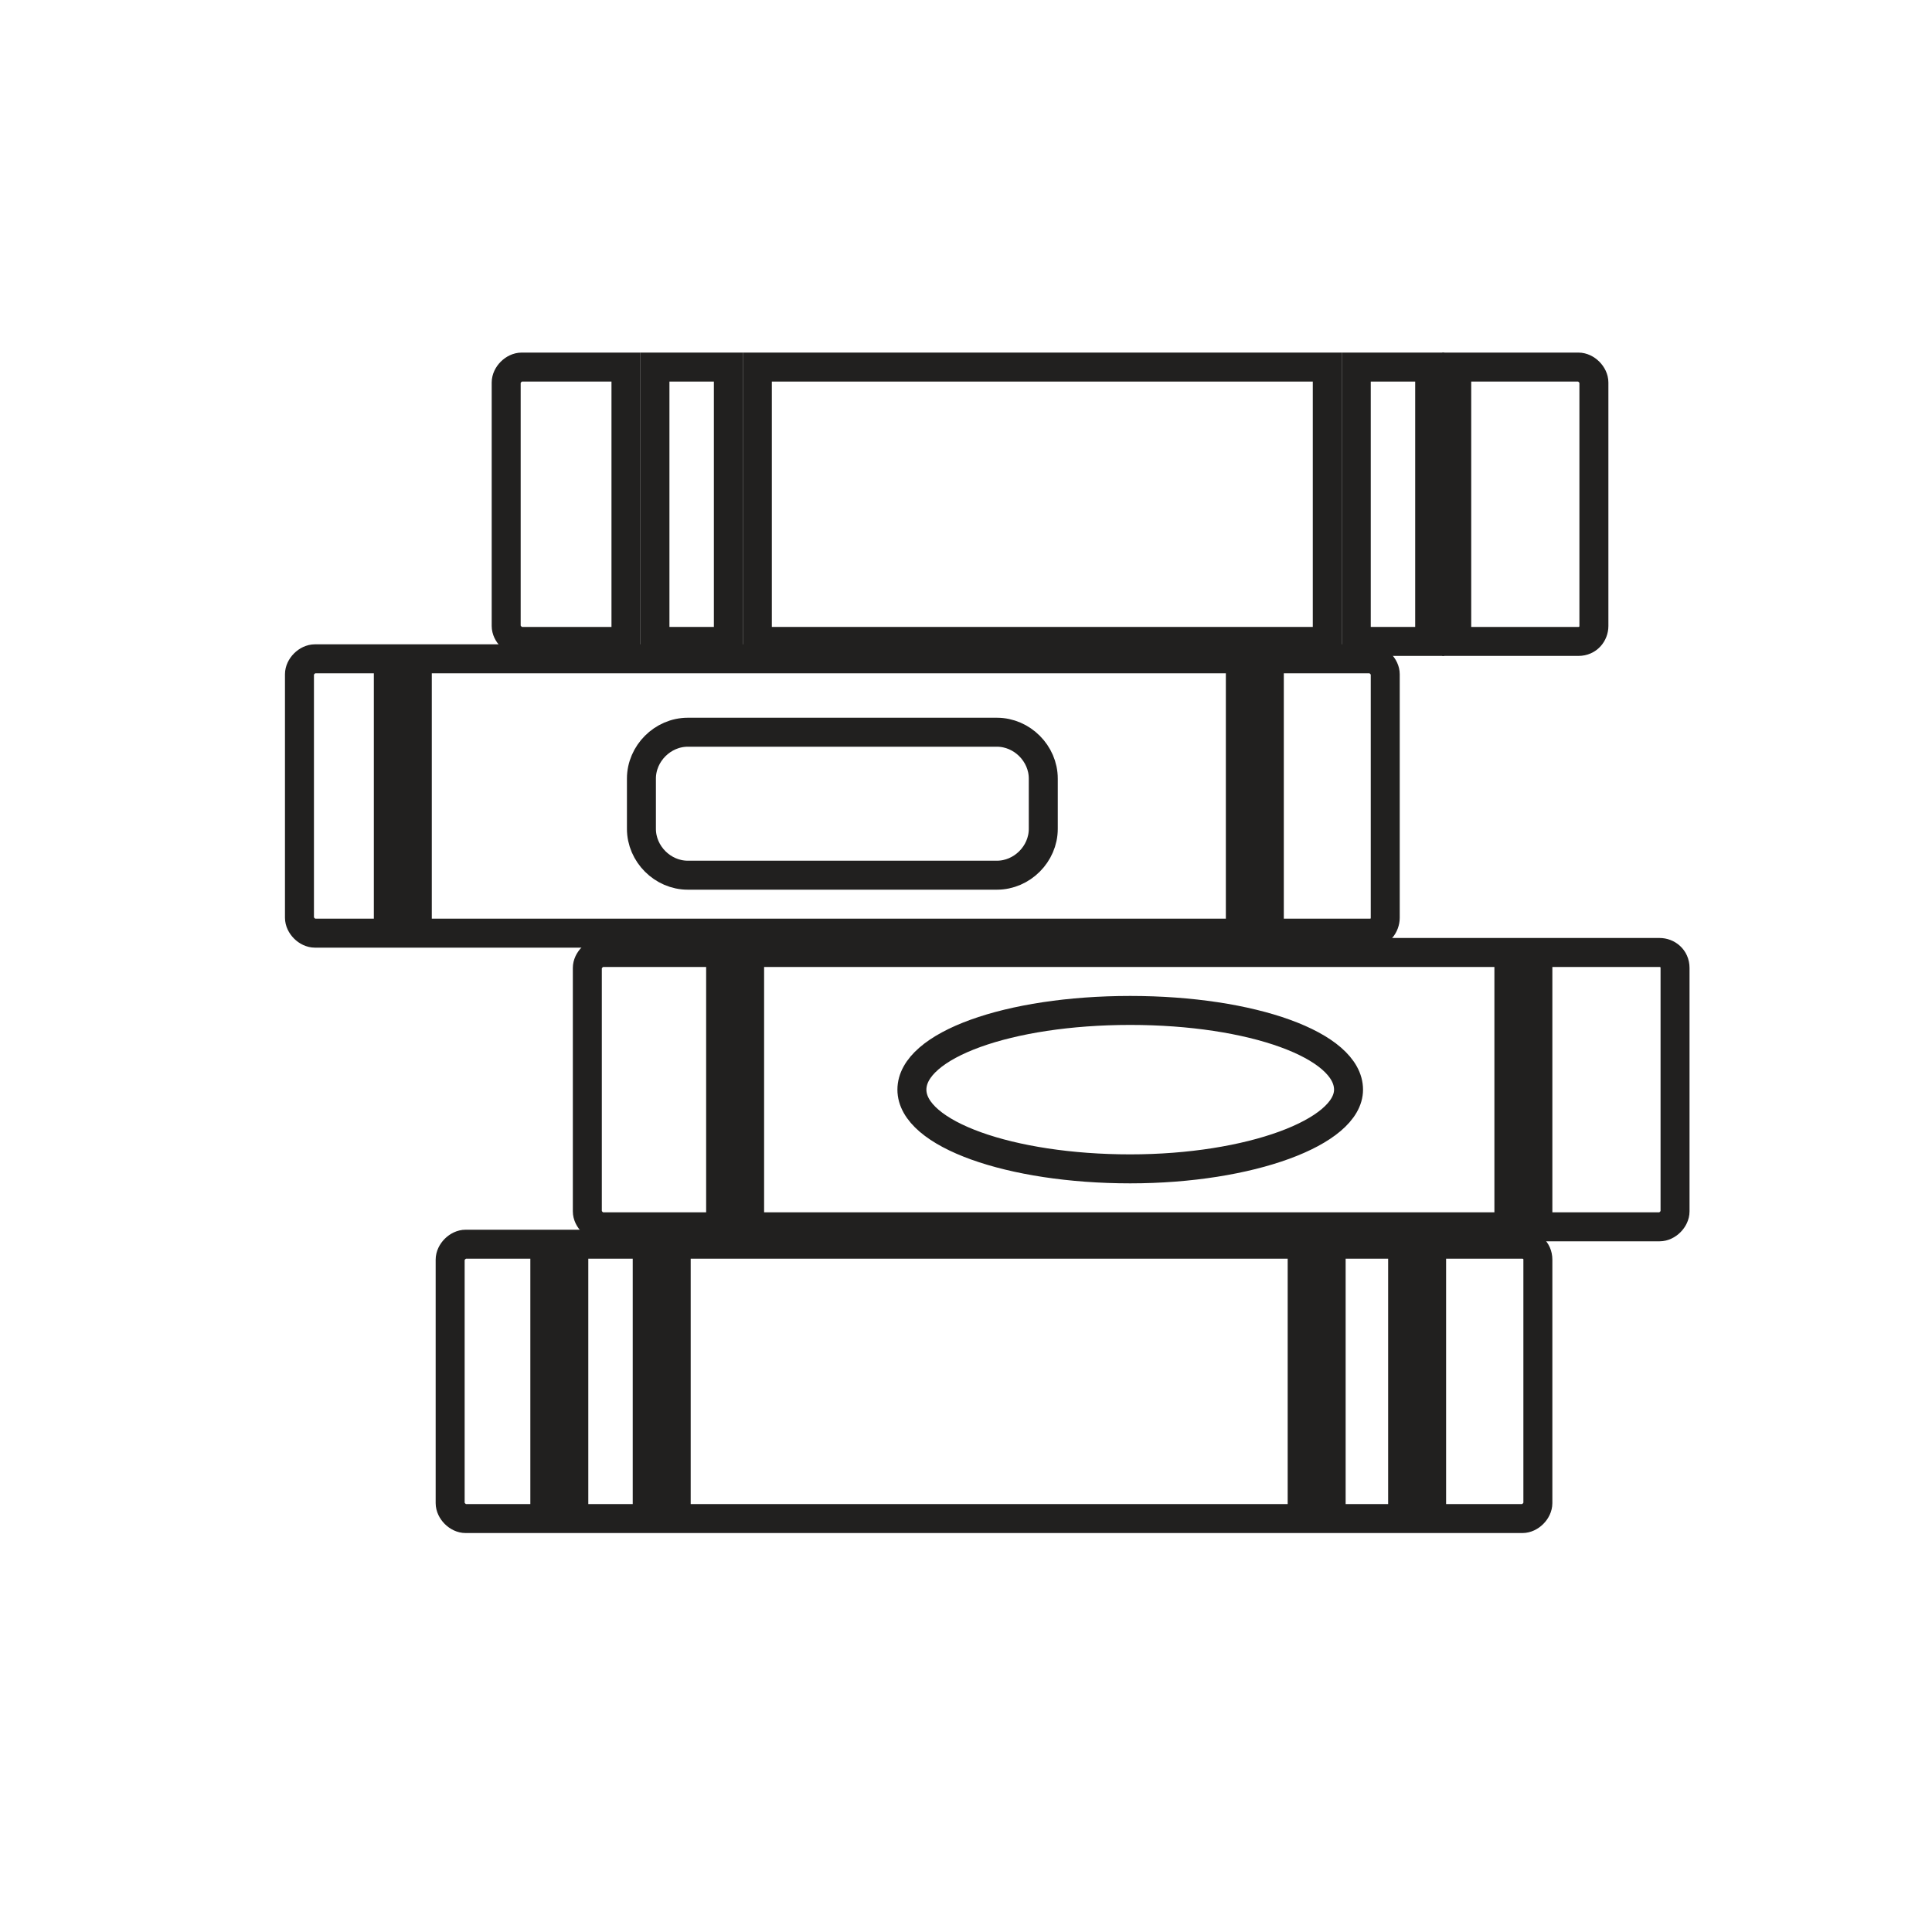
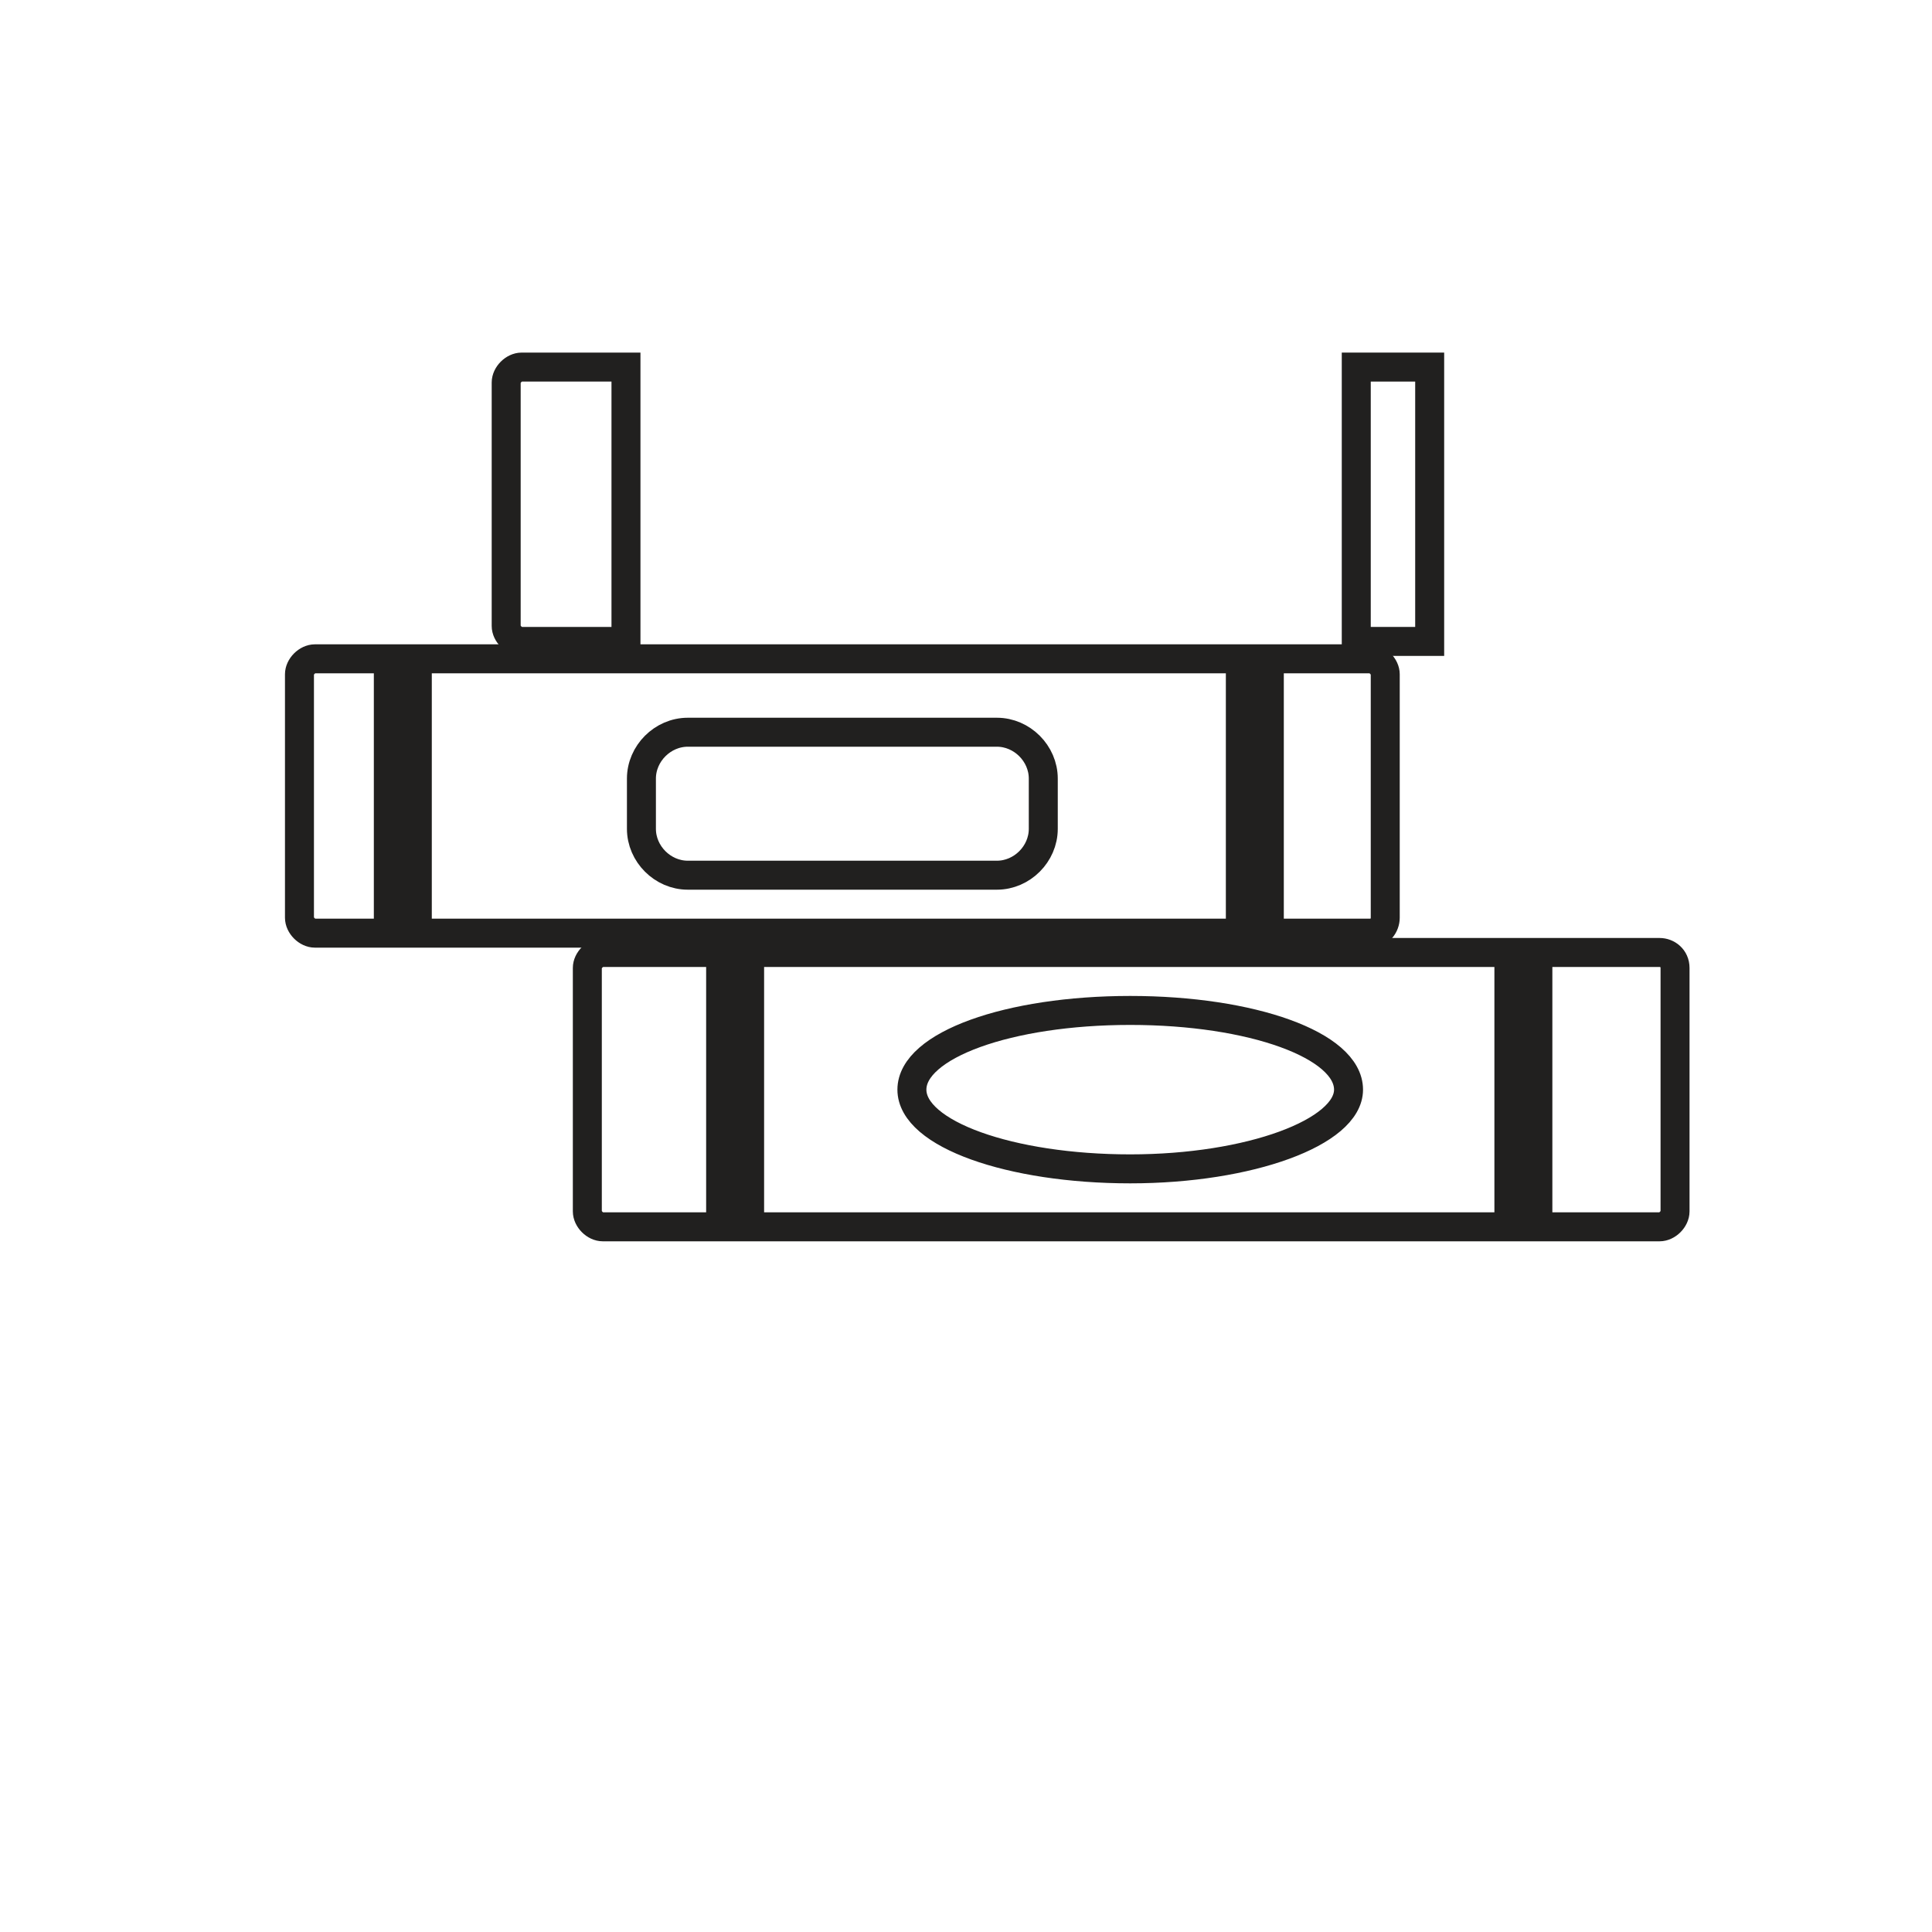
<svg xmlns="http://www.w3.org/2000/svg" width="100" height="100">
  <style type="text/css">.st0{fill:none;}
	.st1{fill:none;stroke:#21201F;stroke-width:1.5;stroke-miterlimit:10;}</style>
  <title>icon-state</title>
  <desc>Created with Sketch.</desc>
  <g>
    <title>background</title>
-     <rect height="402" width="582" class="st0" y="-1" x="-1" id="canvas_background" />
  </g>
  <g>
    <title>Layer 1</title>
    <g id="svg_1">
      <g id="svg_2">
-         <path d="m78.8,64.4l-54.7,0c-0.4,0 -0.8,0.4 -0.8,0.8l0,12.6c0,0.4 0.4,0.8 0.8,0.8l54.7,0c0.4,0 0.8,-0.4 0.8,-0.8l0,-12.6c0,-0.5 -0.4,-0.8 -0.8,-0.8zm-49.1,14.1l-1.5,0l0,-14.1l1.5,0l0,14.1zm5.3,0l-1.5,0l0,-14.1l1.5,0l0,14.1zm33.9,0l-1.5,0l0,-14.1l1.5,0l0,14.1zm5.2,0l-1.5,0l0,-14.1l1.5,0l0,14.1z" class="st1" id="svg_3" />
-       </g>
+         </g>
      <g id="svg_4">
        <path d="m85.9,49.3l-6.3,0l0,14.2l-1.5,0l0,-14.2l-39.3,0l0,14.2l-1.5,0l0,-14.2l-6.1,0c-0.4,0 -0.8,0.4 -0.8,0.8l0,12.6c0,0.4 0.4,0.8 0.8,0.8l54.7,0c0.4,0 0.8,-0.4 0.8,-0.8l0,-12.6c0,-0.5 -0.4,-0.8 -0.8,-0.8zm-27.4,11.2c-6.2,0 -11.3,-1.8 -11.3,-4.1s5,-4.1 11.3,-4.1s11.3,1.8 11.3,4.1c0,2.2 -5.1,4.1 -11.3,4.1z" class="st1" id="svg_5" />
      </g>
      <g id="svg_6">
        <path d="m71.7,47.5l0,-12.6c0,-0.4 -0.4,-0.8 -0.8,-0.8l-54.6,0c-0.4,0 -0.8,0.4 -0.8,0.8l0,12.6c0,0.4 0.4,0.8 0.8,0.8l54.7,0c0.4,0 0.7,-0.4 0.7,-0.8zm-50.1,0.8l-1.5,0l0,-14.2l1.5,0l0,14.2zm32.4,-5.4c0,1.3 -1.1,2.4 -2.4,2.4l-16,0c-1.3,0 -2.4,-1.1 -2.4,-2.4l0,-2.6c0,-1.3 1.1,-2.4 2.4,-2.4l16,0c1.3,0 2.4,1.1 2.4,2.4l0,2.6zm11.7,5.4l-1.5,0l0,-14.2l1.5,0l0,14.2z" class="st1" id="svg_7" />
      </g>
      <g id="svg_8">
-         <rect height="14.2" width="29.5" class="st1" y="19" x="39.2" id="svg_9" />
-       </g>
+         </g>
      <g id="svg_10">
        <rect height="14.2" width="3.8" class="st1" y="19" x="70.2" id="svg_11" />
      </g>
      <g id="svg_12">
        <path d="m27,33.2l5.4,0l0,-14.2l-5.4,0c-0.4,0 -0.8,0.4 -0.8,0.8l0,12.6c0,0.4 0.4,0.8 0.8,0.8z" class="st1" id="svg_13" />
      </g>
      <g id="svg_14">
-         <rect height="14.2" width="3.8" class="st1" y="19" x="33.9" id="svg_15" />
-       </g>
+         </g>
      <g id="svg_16">
-         <path d="m82.5,32.4l0,-12.6c0,-0.4 -0.4,-0.8 -0.8,-0.8l-6.3,0l0,14.2l6.3,0c0.5,0 0.8,-0.4 0.8,-0.8z" class="st1" id="svg_17" />
-       </g>
+         </g>
    </g>
  </g>
</svg>